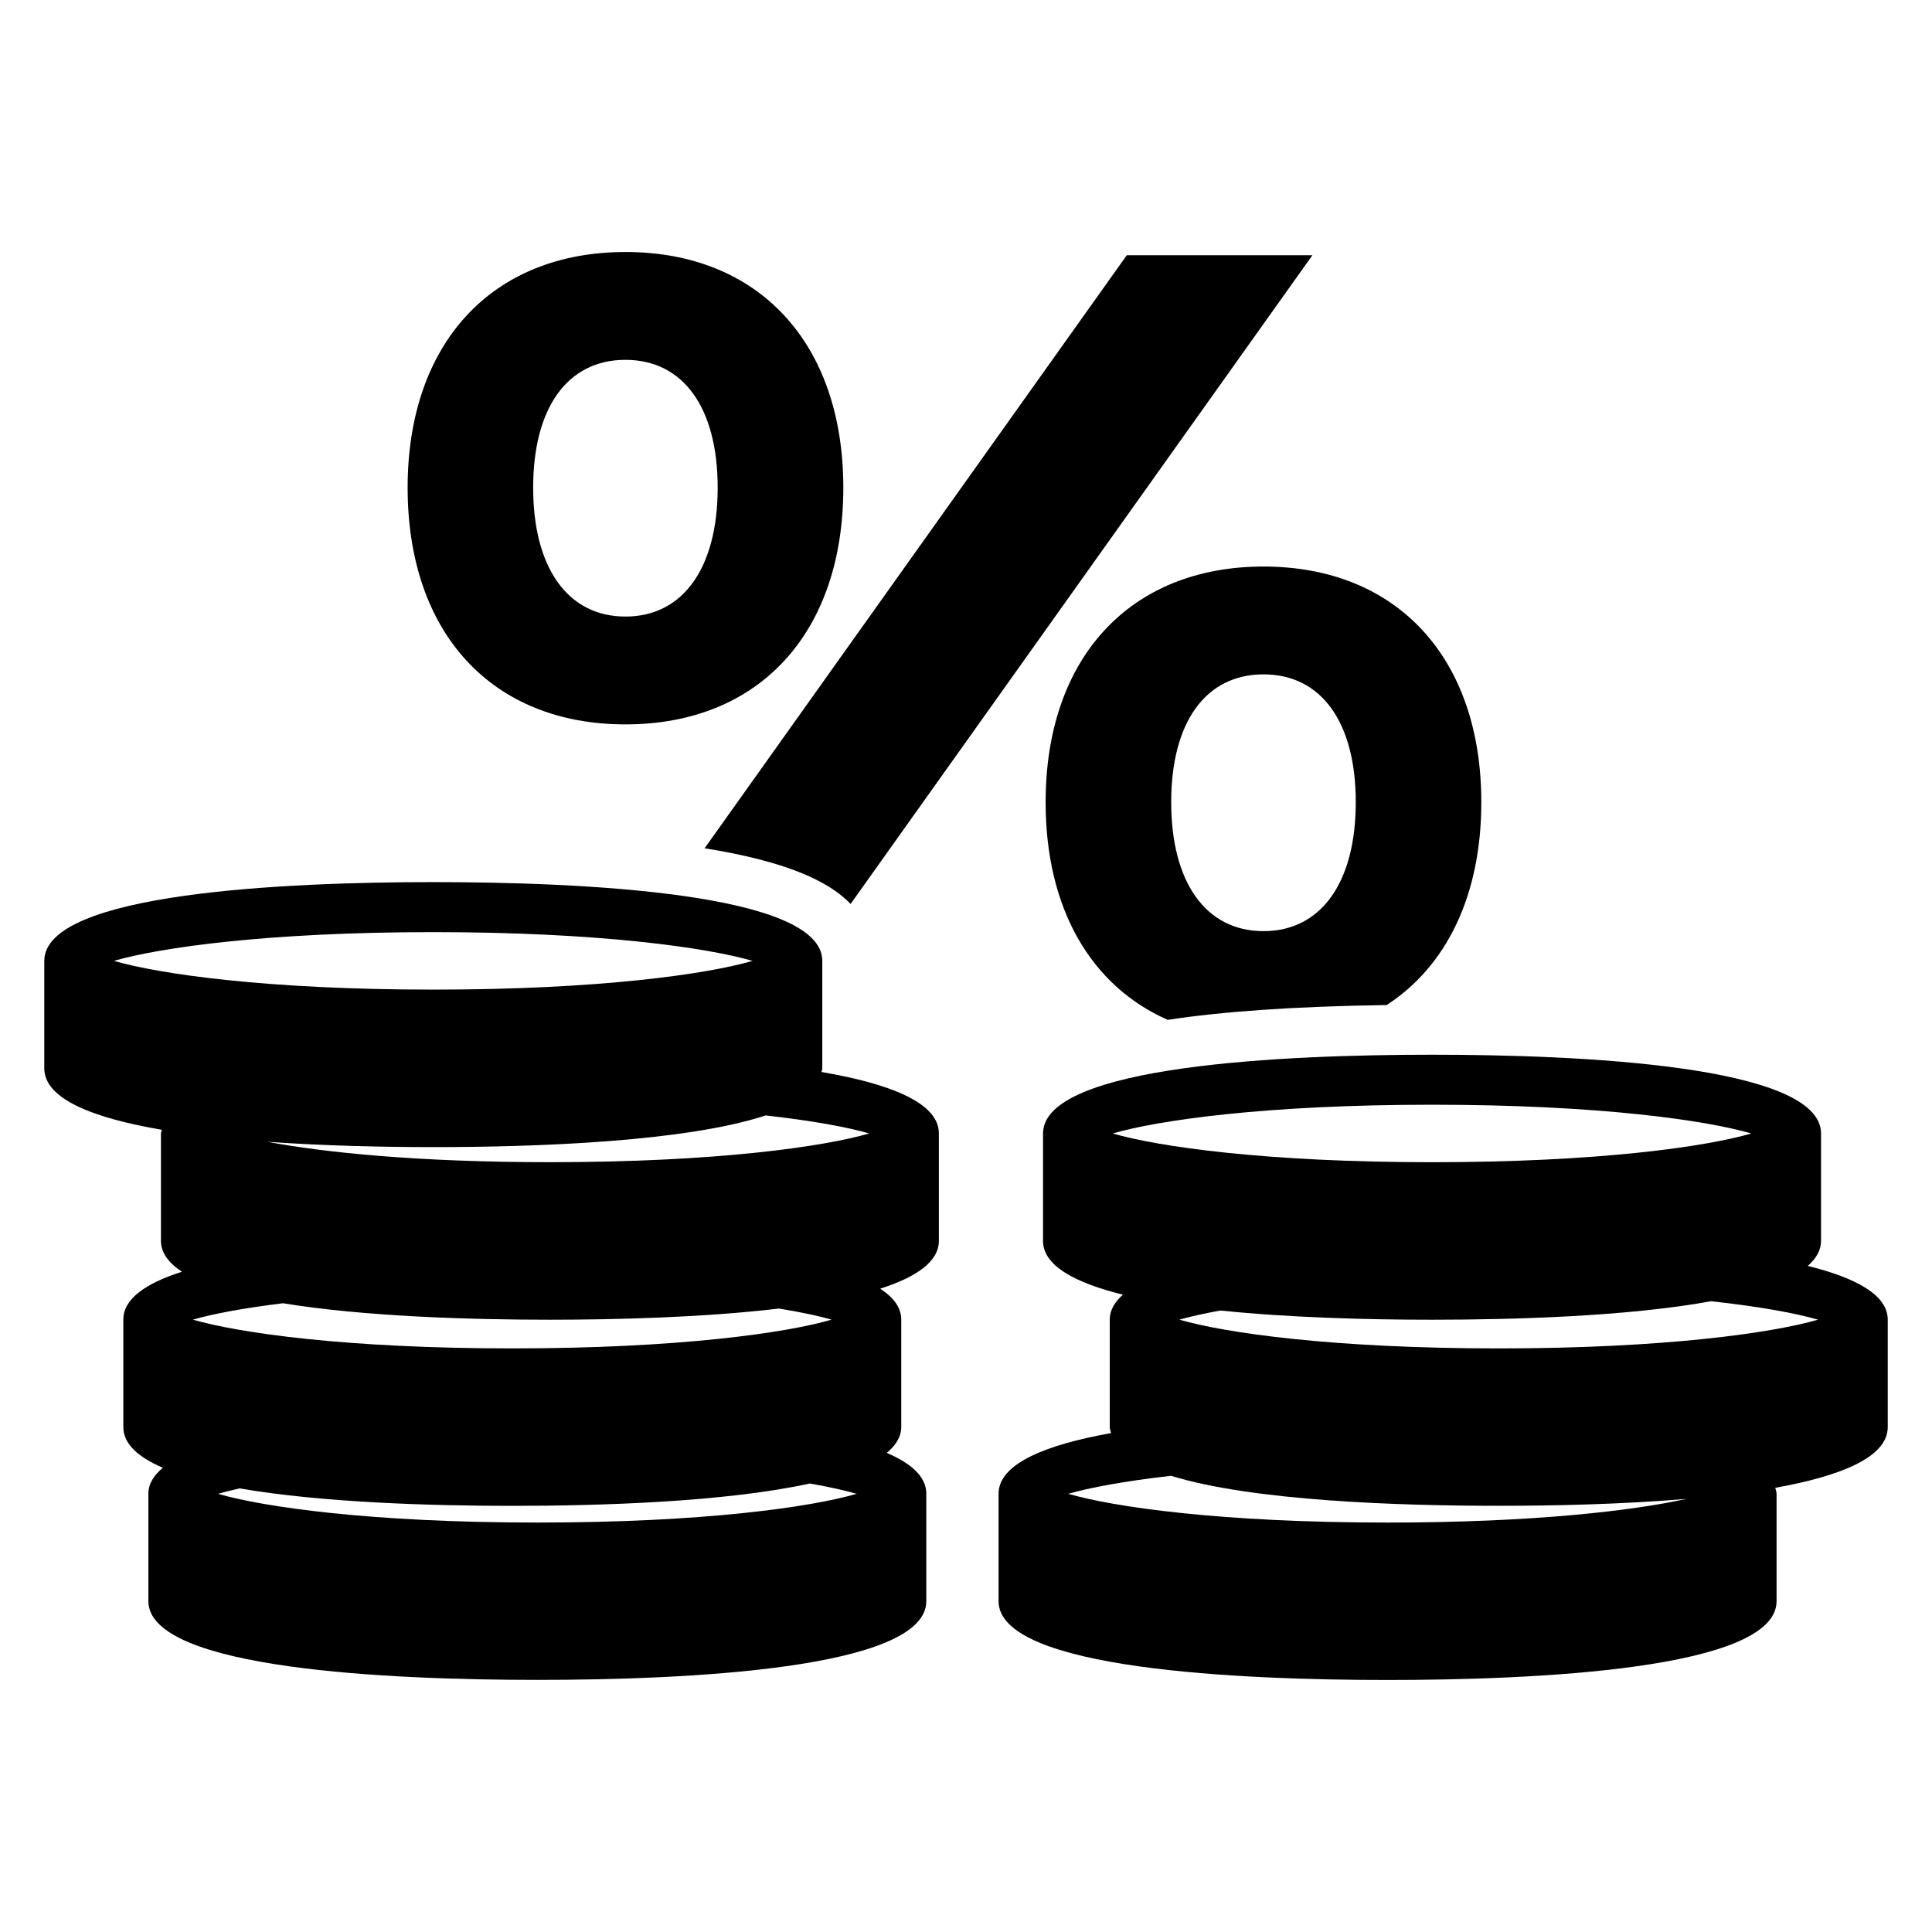
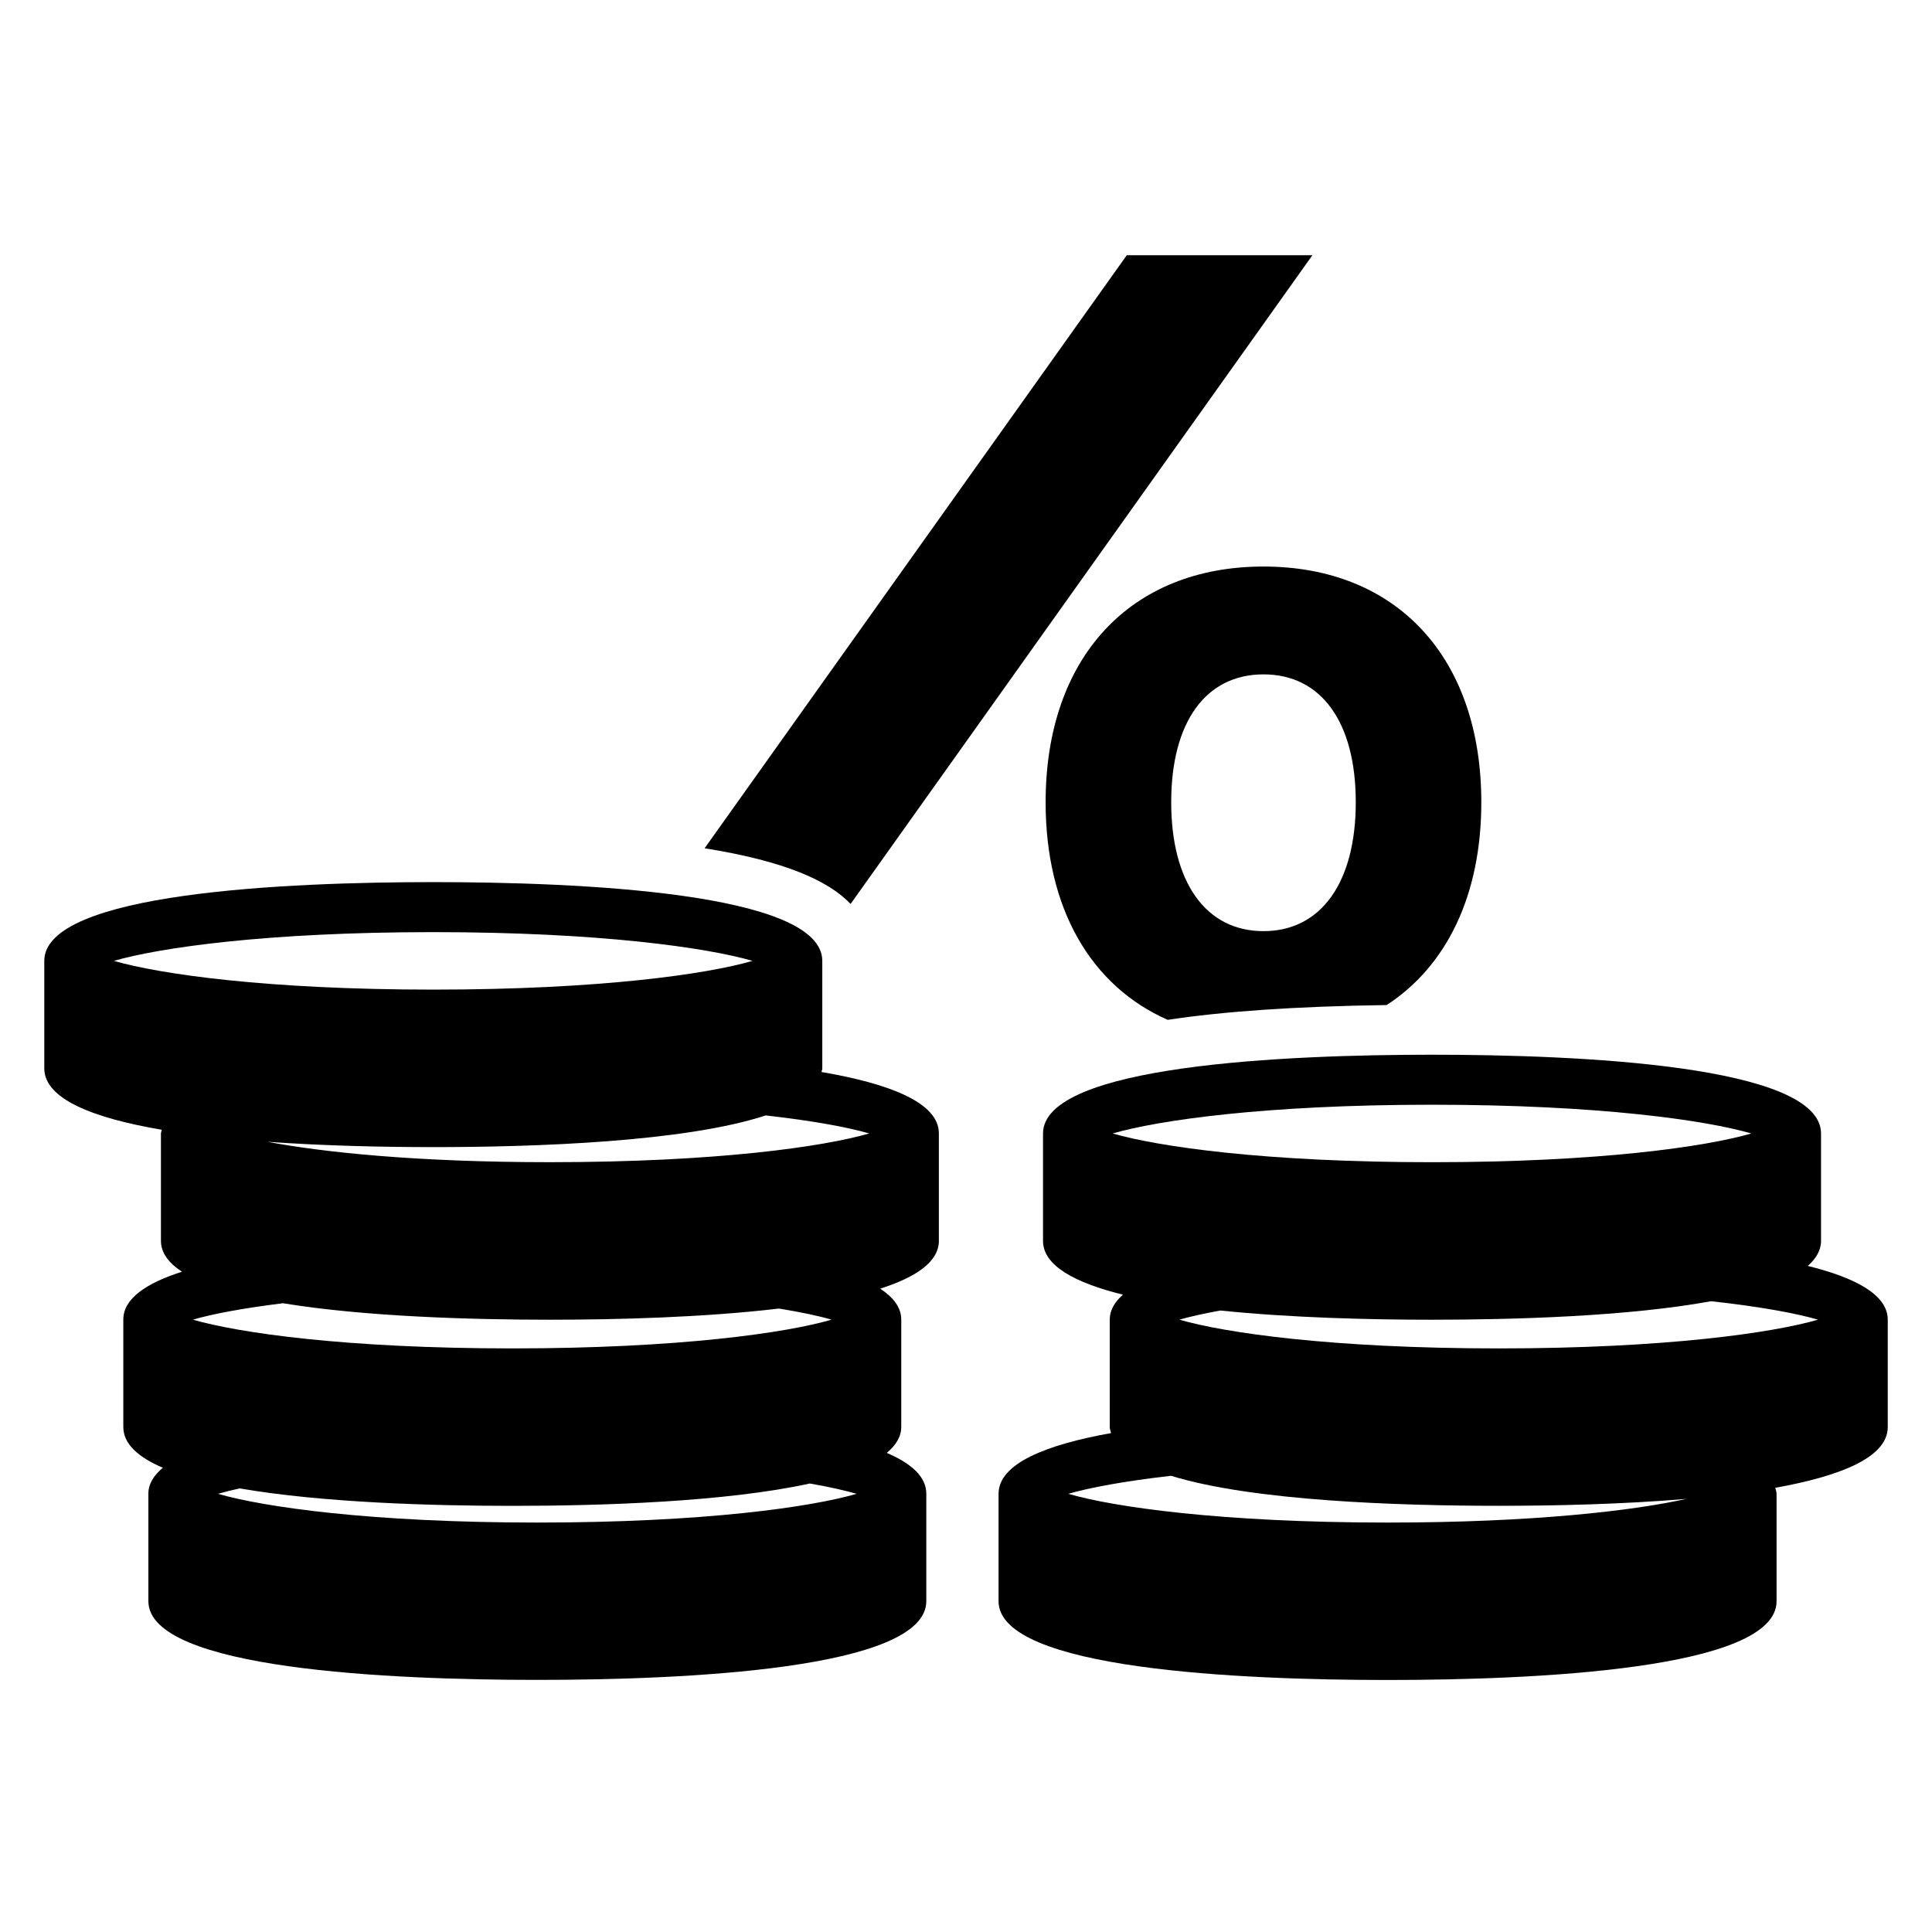
<svg xmlns="http://www.w3.org/2000/svg" fill="#000000" width="800px" height="800px" version="1.1" viewBox="144 144 512 512">
  <g>
    <path d="m369.42 383.55 122.38-171.91h-49.191l-111.88 157.16c21.422 3.422 32.824 8.629 38.688 14.75z" />
-     <path d="m309.75 335.97c35.359 0 57.738-24.152 57.738-62.73 0-38.305-22.383-62.457-57.738-62.457-35.344 0-57.723 24.152-57.723 62.457 0 38.578 22.367 62.73 57.723 62.73zm0-96.609c15.297 0 24.441 12.656 24.441 33.879 0 21.207-9.145 34.152-24.441 34.152-15.328 0-24.457-12.961-24.457-34.152 0-21.223 9.129-33.879 24.457-33.879z" />
    <path d="m453.45 414.27c14.504-2.199 33.418-3.574 58.031-3.922 15.879-10.32 25.082-29.055 25.082-53.754 0-38.305-22.383-62.457-57.723-62.457-35.328 0-57.738 24.152-57.738 62.457-0.004 28.242 12.043 48.715 32.348 57.676zm25.387-91.555c15.312 0 24.457 12.656 24.457 33.879 0 21.207-9.145 34.168-24.457 34.168s-24.457-12.977-24.457-34.168c0-21.223 9.145-33.879 24.457-33.879z" />
    <path d="m361.7 428.09c0.047-0.32 0.215-0.625 0.215-0.961v-28.488c0-18.152-64.578-20.871-103.08-20.871-38.508 0-103.1 2.719-103.1 20.871v28.488c0 8.184 13.176 13.207 31.145 16.273-0.047 0.32-0.23 0.625-0.23 0.961v28.473c0 3.191 2.078 5.894 5.574 8.184-9.465 3.023-15.543 7.129-15.543 12.672v28.473c0 4.488 3.953 8.016 10.473 10.809-2.398 2.016-3.832 4.258-3.832 6.871v28.473c0 18.152 64.578 20.871 103.08 20.871 38.504 0 103.08-2.719 103.08-20.871v-28.473c0-4.488-3.953-8.016-10.473-10.809 2.383-2.016 3.832-4.258 3.832-6.871v-28.473c0-3.191-2.078-5.879-5.574-8.184 9.465-3.023 15.543-7.113 15.543-12.672v-28.473c0.02-8.168-13.156-13.203-31.109-16.273zm-102.89-37.066c44.215 0 72.625 4.137 84.625 7.617-12 3.496-40.395 7.617-84.625 7.617-44.227 0-72.625-4.137-84.625-7.617 12.016-3.481 40.414-7.617 84.625-7.617zm0 56.973c26.977 0 66.703-1.359 88.105-8.398 12.594 1.418 21.863 3.16 27.434 4.777-12.016 3.496-40.395 7.617-84.625 7.617-35.023 0-59.953-2.594-74.855-5.406 15.316 1.09 31.086 1.41 43.941 1.41zm112.21 91.879c-12 3.496-40.395 7.617-84.625 7.617-44.227 0-72.625-4.137-84.625-7.617 1.602-0.457 3.559-0.961 5.754-1.434 21.895 3.785 51.008 4.625 72.242 4.625 23.449 0 56.52-1.023 78.84-5.922 5.176 0.898 9.344 1.844 12.414 2.731zm-6.644-46.152c-12 3.496-40.395 7.617-84.625 7.617-44.227 0-72.625-4.137-84.625-7.617 5.039-1.48 13.113-3.023 23.863-4.352 21.711 3.559 49.969 4.367 70.715 4.367 17.68 0 40.824-0.594 60.73-2.961 5.883 0.961 10.613 1.969 13.941 2.945z" />
    <path d="m623.08 479.48c2.199-1.938 3.512-4.121 3.512-6.625v-28.473c0-18.152-64.594-20.871-103.1-20.871-38.488 0-103.08 2.719-103.08 20.871v28.473c0 6.594 8.551 11.129 21.176 14.242-2.199 1.953-3.496 4.137-3.496 6.625v28.473c0 0.566 0.246 1.07 0.352 1.586-17.281 3.098-29.816 8.09-29.816 16.09v28.473c0 18.152 64.594 20.871 103.08 20.871 38.504 0 103.1-2.719 103.1-20.871v-28.473c0-0.566-0.246-1.055-0.352-1.586 17.281-3.098 29.816-8.078 29.816-16.09v-28.473c0-6.59-8.551-11.109-21.191-14.242zm-99.586-42.715c44.227 0 72.625 4.121 84.625 7.617-12.016 3.496-40.395 7.617-84.625 7.617-44.215 0-72.609-4.137-84.625-7.617 12.016-3.496 40.414-7.617 84.625-7.617zm-11.785 110.73c-44.215 0-72.609-4.137-84.609-7.617 5.543-1.602 14.746-3.359 27.234-4.777 21.68 6.688 60.41 7.953 86.84 7.953 14.488 0 32.688-0.383 49.738-1.832-14.121 3.129-40.641 6.273-79.203 6.273zm29.465-46.152c-44.215 0-72.625-4.137-84.625-7.617 2.734-0.793 6.426-1.617 10.855-2.426 18.777 1.938 39.77 2.441 56.09 2.441 21.785 0 51.891-0.871 73.969-4.902 13.082 1.434 22.625 3.223 28.336 4.887-12 3.481-40.395 7.617-84.625 7.617z" />
  </g>
</svg>